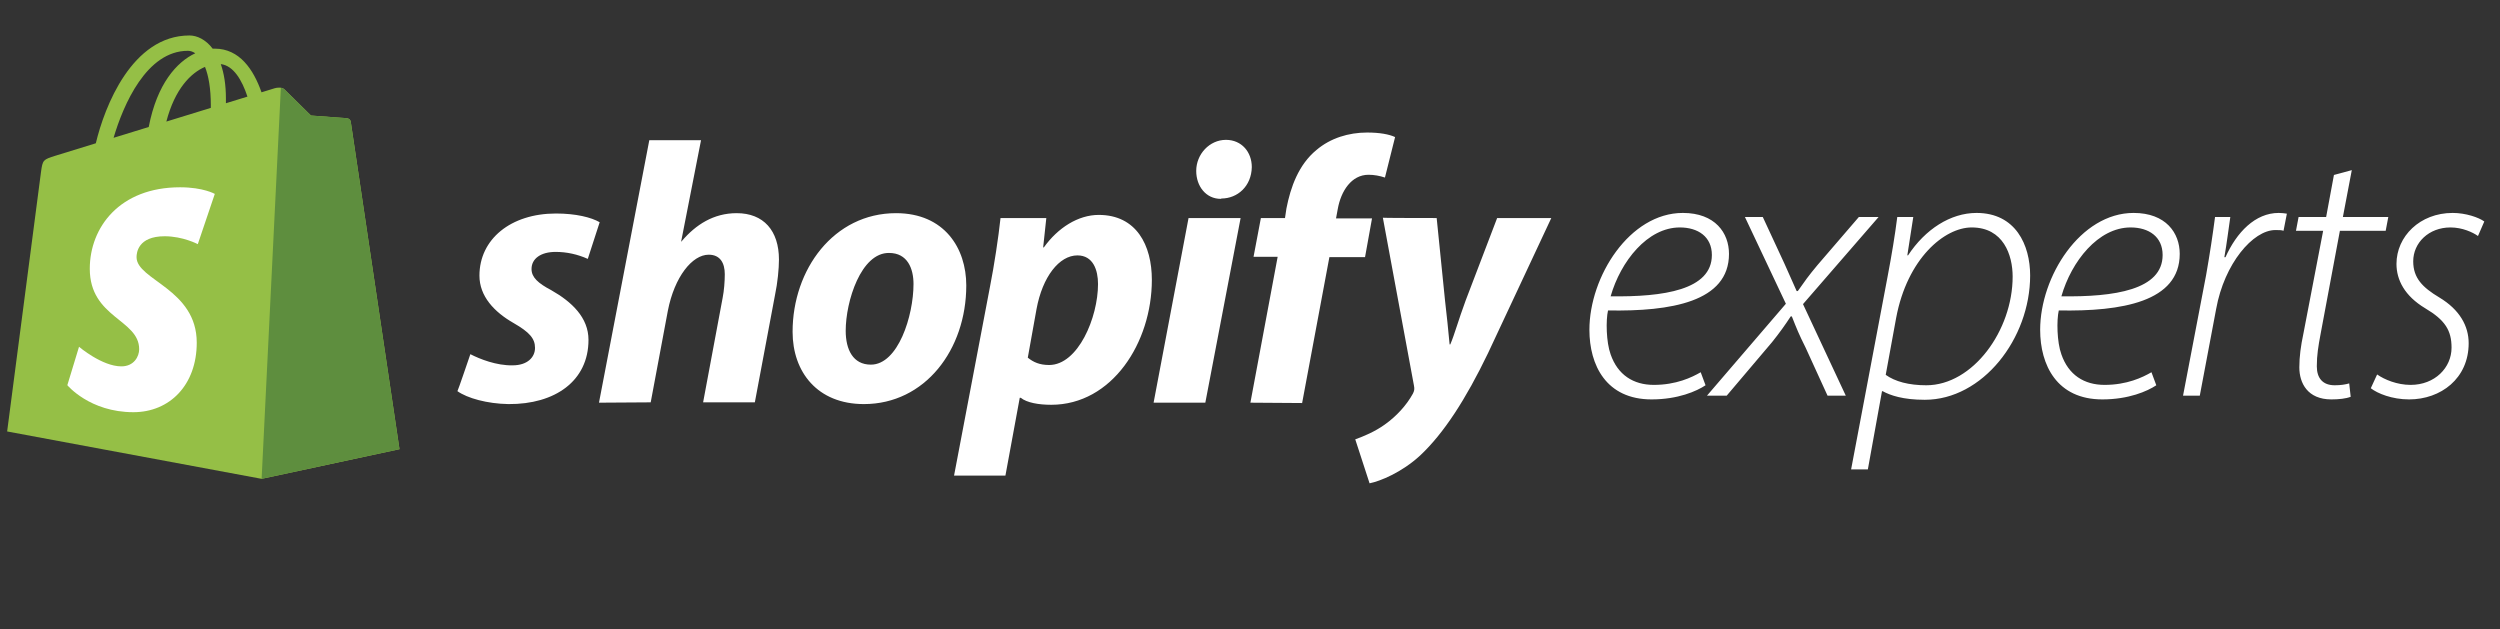
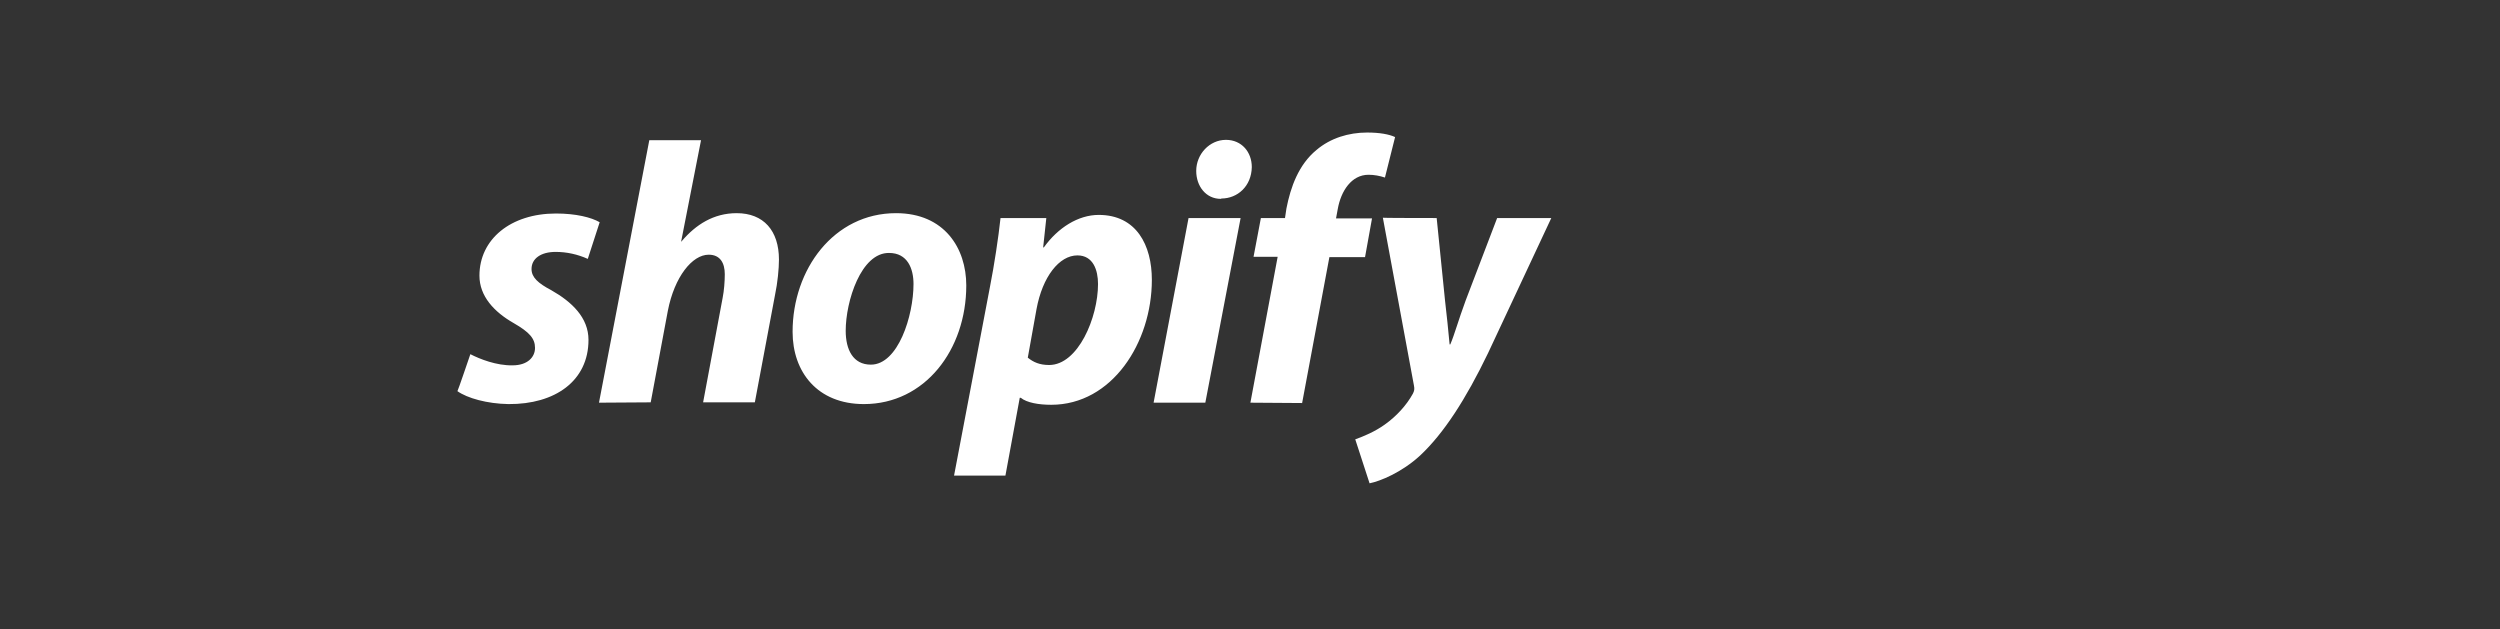
<svg xmlns="http://www.w3.org/2000/svg" width="139" height="35" viewBox="0 0 139 35" fill="none">
  <rect x="0" y="0" width="139" height="35" fill="#333333" stroke="none" />
-   <path d="M94.559 20.696L94.828 21.421C94.331 21.752 93.296 22.207 91.827 22.207C89.302 22.207 88.371 20.303 88.371 18.337C88.371 15.378 90.606 11.839 93.566 11.839C95.366 11.839 96.132 12.957 96.132 14.116C96.132 16.785 92.903 17.323 89.406 17.261C89.282 17.799 89.302 19.02 89.551 19.703C89.944 20.841 90.813 21.4 91.951 21.4C93.193 21.4 94.062 20.986 94.559 20.696ZM95.18 14.178C95.18 13.164 94.414 12.646 93.4 12.646C91.6 12.646 90.109 14.529 89.551 16.475C92.489 16.516 95.18 16.123 95.18 14.178ZM97.018 12.067H98.012L99.212 14.653C99.46 15.192 99.667 15.688 99.895 16.185H99.957C100.35 15.626 100.536 15.357 101.054 14.736L103.351 12.067H104.448L100.247 16.909L102.626 22H101.612L100.392 19.33C100.019 18.585 99.895 18.275 99.626 17.592H99.564C99.253 18.068 98.943 18.503 98.529 19.02L96.004 22H94.907L99.295 16.889L97.018 12.067ZM103.853 26.098H102.922L104.95 15.378C105.178 14.178 105.364 13.06 105.488 12.067H106.378L106.047 14.198H106.088C107.04 12.75 108.447 11.839 109.896 11.839C112.069 11.839 112.876 13.619 112.876 15.316C112.876 18.834 110.227 22.228 107.019 22.228C105.798 22.228 105.095 21.979 104.681 21.752H104.639L103.853 26.098ZM105.426 17.675L104.846 20.841C105.364 21.214 106.129 21.421 107.102 21.421C109.689 21.421 111.903 18.378 111.903 15.378C111.903 14.178 111.386 12.646 109.627 12.646C108.116 12.646 106.047 14.364 105.426 17.675ZM119.621 20.696L119.89 21.421C119.393 21.752 118.358 22.207 116.889 22.207C114.364 22.207 113.433 20.303 113.433 18.337C113.433 15.378 115.668 11.839 118.627 11.839C120.428 11.839 121.193 12.957 121.193 14.116C121.193 16.785 117.965 17.323 114.468 17.261C114.344 17.799 114.364 19.02 114.613 19.703C115.006 20.841 115.875 21.4 117.013 21.4C118.255 21.4 119.124 20.986 119.621 20.696ZM120.242 14.178C120.242 13.164 119.476 12.646 118.462 12.646C116.661 12.646 115.171 14.529 114.613 16.475C117.551 16.516 120.242 16.123 120.242 14.178ZM122.308 22H121.377L122.66 15.295C122.867 14.116 123.032 13.019 123.156 12.067H124.005C123.901 12.77 123.819 13.474 123.674 14.302H123.736C124.357 12.915 125.391 11.839 126.695 11.839C126.84 11.839 127.047 11.86 127.15 11.88L126.964 12.832C126.861 12.791 126.716 12.791 126.509 12.791C125.267 12.791 123.674 14.653 123.218 17.178L122.308 22ZM129.767 9.728L130.76 9.459L130.264 12.067H132.789L132.644 12.832H130.098L129.022 18.585C128.898 19.248 128.815 19.744 128.815 20.365C128.815 21.027 129.146 21.421 129.809 21.421C130.14 21.421 130.409 21.379 130.616 21.317L130.698 22.062C130.429 22.166 130.036 22.207 129.622 22.207C128.298 22.207 127.843 21.296 127.843 20.427C127.843 19.827 127.925 19.227 128.07 18.544L129.167 12.832H127.656L127.801 12.067H129.333L129.767 9.728ZM131.816 21.586L132.168 20.82C132.581 21.11 133.285 21.4 134.03 21.4C135.375 21.4 136.306 20.448 136.306 19.33C136.306 18.378 135.955 17.799 134.837 17.137C133.699 16.454 133.244 15.564 133.244 14.674C133.244 13.143 134.547 11.839 136.368 11.839C137.093 11.839 137.817 12.088 138.127 12.315L137.776 13.122C137.486 12.915 136.907 12.646 136.244 12.646C135.044 12.646 134.175 13.495 134.175 14.529C134.175 15.461 134.692 15.978 135.623 16.537C136.762 17.22 137.258 18.13 137.258 19.082C137.258 21.048 135.706 22.207 133.947 22.207C132.995 22.207 132.188 21.876 131.816 21.586Z" fill="white" />
  <path d="M26.152 19.692C26.677 19.964 27.61 20.332 28.503 20.313C29.32 20.313 29.747 19.867 29.747 19.343C29.747 18.819 29.436 18.469 28.562 17.965C27.474 17.344 26.657 16.47 26.657 15.325C26.657 13.307 28.387 11.871 30.913 11.871C32.02 11.871 32.875 12.085 33.342 12.356L32.681 14.394C32.118 14.142 31.515 14.006 30.893 14.006C30.077 14.006 29.553 14.374 29.553 14.957C29.553 15.422 29.922 15.752 30.66 16.14C31.787 16.781 32.72 17.654 32.72 18.896C32.72 21.186 30.855 22.486 28.27 22.467C27.085 22.448 25.977 22.137 25.433 21.749C25.453 21.749 26.152 19.692 26.152 19.692ZM33.303 22.389L36.101 7.796H38.977L37.869 13.443L37.908 13.404C38.685 12.492 39.676 11.852 40.959 11.852C42.455 11.852 43.31 12.822 43.31 14.433C43.31 14.937 43.232 15.733 43.096 16.373L41.969 22.37H39.093L40.181 16.548C40.259 16.16 40.298 15.636 40.298 15.248C40.298 14.627 40.045 14.161 39.404 14.161C38.491 14.161 37.5 15.384 37.131 17.285L36.179 22.37L33.303 22.389ZM53.725 15.869C53.725 19.44 51.432 22.467 48.032 22.467C45.447 22.467 44.068 20.682 44.068 18.45C44.068 14.976 46.361 11.852 49.819 11.852C52.52 11.852 53.725 13.812 53.725 15.869ZM47.021 18.392C47.021 19.44 47.429 20.274 48.42 20.274C49.936 20.274 50.791 17.557 50.791 15.791C50.791 14.937 50.461 14.064 49.431 14.064C47.876 14.045 47.021 16.742 47.021 18.392ZM53.045 26.445L55.046 15.927C55.279 14.743 55.513 13.21 55.629 12.123H58.175L58 13.754H58.039C58.816 12.667 59.943 11.949 61.089 11.949C63.188 11.949 64.043 13.637 64.043 15.558C64.043 19.052 61.828 22.506 58.447 22.506C57.747 22.506 57.087 22.389 56.756 22.118H56.698L55.901 26.445H53.045ZM57.145 19.886C57.456 20.138 57.805 20.294 58.33 20.294C59.943 20.294 61.05 17.654 61.05 15.791C61.05 15.015 60.778 14.2 59.904 14.2C58.894 14.2 57.961 15.384 57.63 17.188L57.145 19.886ZM64.14 22.389L66.083 12.123H68.978L67.016 22.389H64.14ZM67.871 11.056C67.055 11.056 66.51 10.357 66.51 9.503C66.51 8.572 67.249 7.776 68.162 7.776C69.037 7.776 69.6 8.455 69.6 9.29C69.581 10.357 68.803 11.037 67.91 11.037C67.91 11.056 67.871 11.056 67.871 11.056ZM69.522 22.389L71.038 14.277H69.697L70.105 12.123H71.446L71.524 11.599C71.757 10.396 72.204 9.154 73.195 8.339C73.972 7.679 74.982 7.369 76.012 7.369C76.712 7.369 77.236 7.466 77.567 7.621L77.003 9.872C76.712 9.775 76.401 9.717 76.09 9.717C75.138 9.717 74.555 10.629 74.38 11.619L74.283 12.143H76.284L75.896 14.297H73.914L72.398 22.409L69.522 22.389ZM79.879 12.123L80.345 16.723C80.443 17.538 80.52 18.333 80.598 19.148H80.637C80.87 18.605 81.084 17.809 81.492 16.703L83.241 12.123H86.252L82.735 19.634C81.492 22.215 80.268 24.097 78.966 25.32C77.936 26.271 76.731 26.756 76.148 26.872L75.352 24.427C75.837 24.253 76.44 24 76.984 23.612C77.644 23.146 78.208 22.525 78.558 21.885C78.635 21.73 78.655 21.633 78.616 21.439L76.887 12.104C76.848 12.123 79.879 12.123 79.879 12.123Z" fill="white" />
  <g clip-path="url(#clip0_8149_101)">
    <path d="M19.503 6.772C19.486 6.648 19.377 6.579 19.287 6.572C19.197 6.564 17.29 6.424 17.29 6.424C17.29 6.424 15.966 5.117 15.82 4.973C15.675 4.828 15.391 4.872 15.281 4.904C15.264 4.909 14.991 4.993 14.54 5.132C14.097 3.867 13.317 2.705 11.943 2.705C11.905 2.705 11.866 2.706 11.827 2.708C11.437 2.195 10.953 1.972 10.535 1.972C7.336 1.972 5.807 5.946 5.328 7.966C4.085 8.349 3.202 8.621 3.089 8.656C2.395 8.872 2.373 8.894 2.282 9.544C2.213 10.036 0.397 23.989 0.397 23.989L14.546 26.623L22.212 24.975C22.212 24.975 19.52 6.896 19.503 6.772ZM13.758 5.372L12.561 5.74C12.561 5.657 12.561 5.574 12.561 5.484C12.561 4.698 12.452 4.065 12.275 3.563C12.983 3.651 13.454 4.451 13.758 5.372ZM11.398 3.719C11.594 4.209 11.722 4.912 11.722 5.861C11.722 5.909 11.722 5.953 11.721 5.998C10.943 6.238 10.097 6.498 9.249 6.759C9.725 4.933 10.617 4.052 11.398 3.719ZM10.447 2.825C10.585 2.825 10.724 2.871 10.857 2.962C9.832 3.442 8.733 4.649 8.269 7.061L6.315 7.662C6.858 5.823 8.149 2.825 10.447 2.825Z" fill="#95BF46" />
-     <path d="M19.287 6.572C19.197 6.564 17.29 6.424 17.29 6.424C17.29 6.424 15.966 5.118 15.82 4.973C15.766 4.919 15.693 4.892 15.616 4.88L14.546 26.623L22.212 24.975C22.212 24.975 19.52 6.896 19.503 6.772C19.486 6.648 19.377 6.579 19.287 6.572Z" fill="#5E8E3E" />
-     <path d="M11.943 10.781L10.998 13.575C10.998 13.575 10.17 13.136 9.155 13.136C7.666 13.136 7.592 14.064 7.592 14.298C7.592 15.574 10.939 16.063 10.939 19.052C10.939 21.403 9.438 22.918 7.414 22.918C4.986 22.918 3.744 21.416 3.744 21.416L4.394 19.281C4.394 19.281 5.671 20.37 6.748 20.37C7.452 20.37 7.738 19.819 7.738 19.417C7.738 17.752 4.992 17.678 4.992 14.943C4.992 12.64 6.655 10.413 10.011 10.413C11.304 10.413 11.943 10.781 11.943 10.781Z" fill="white" />
  </g>
  <defs>
    <clipPath id="clip0_8149_101">
-       <rect width="21.863" height="24.778" fill="white" transform="translate(0.393 1.906)" />
-     </clipPath>
+       </clipPath>
  </defs>
</svg>